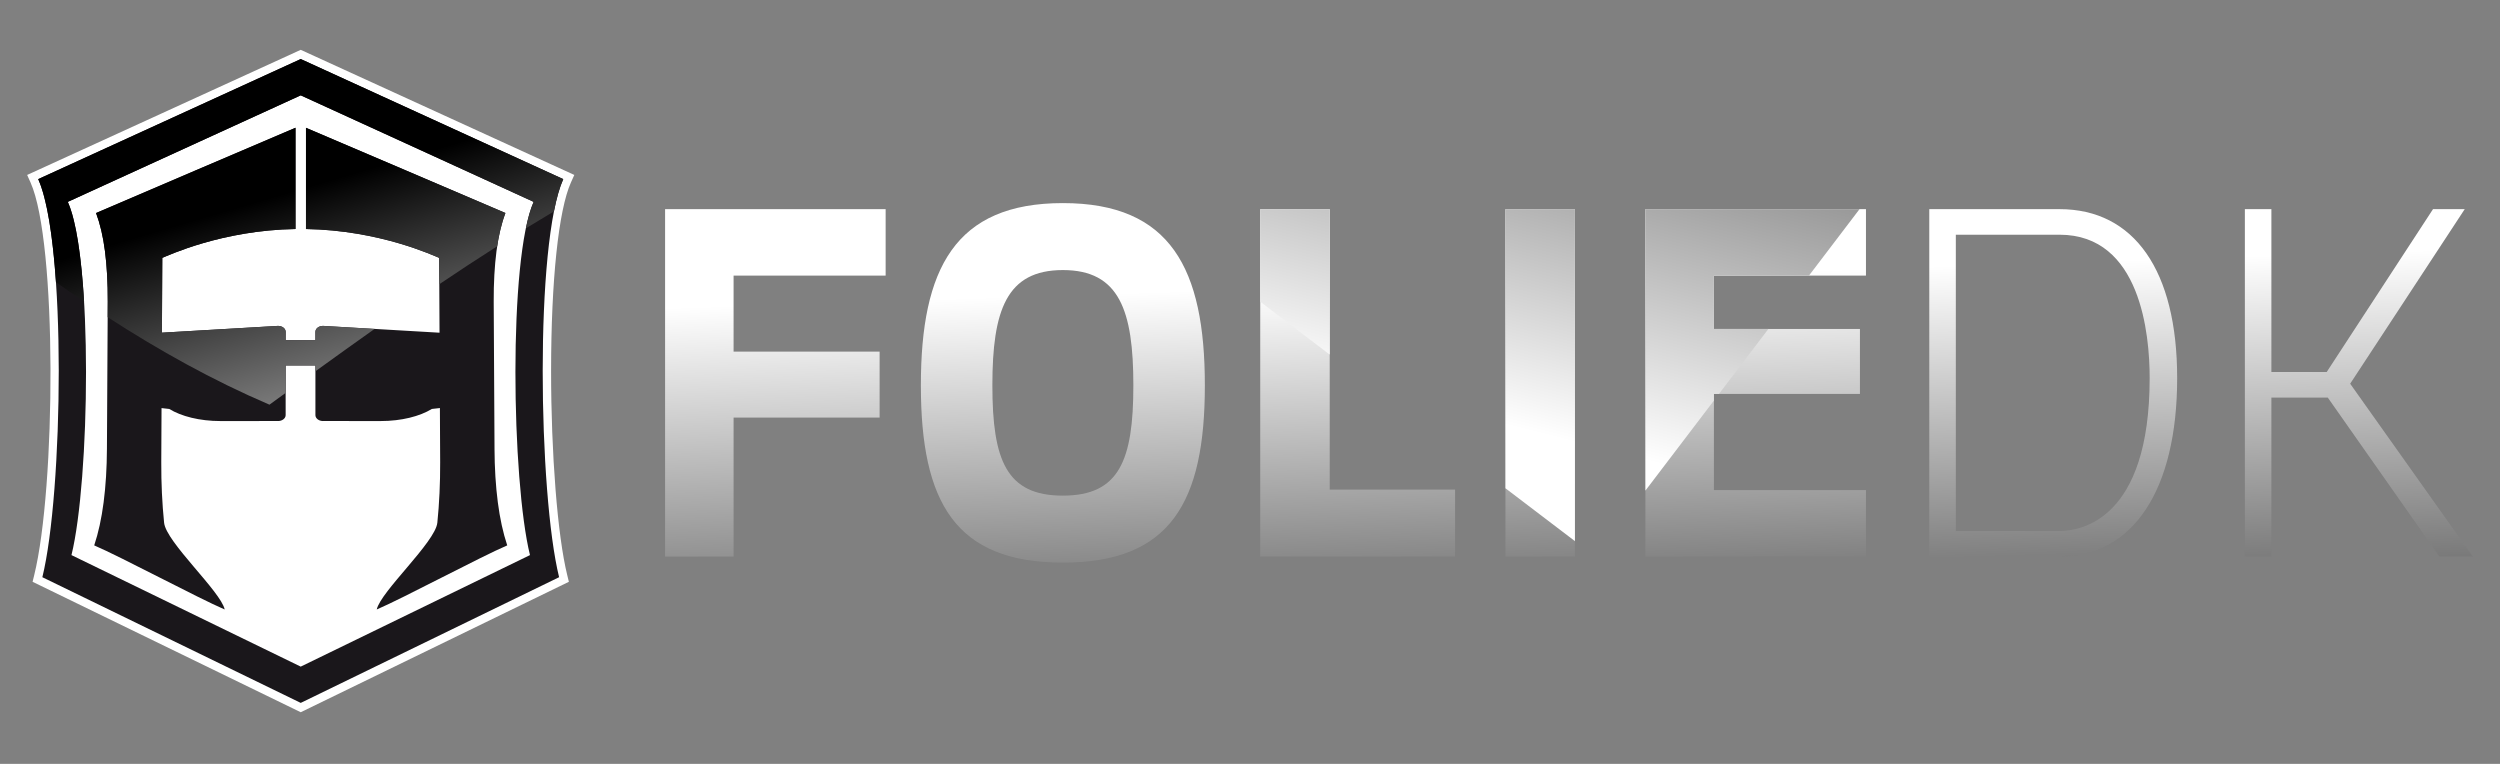
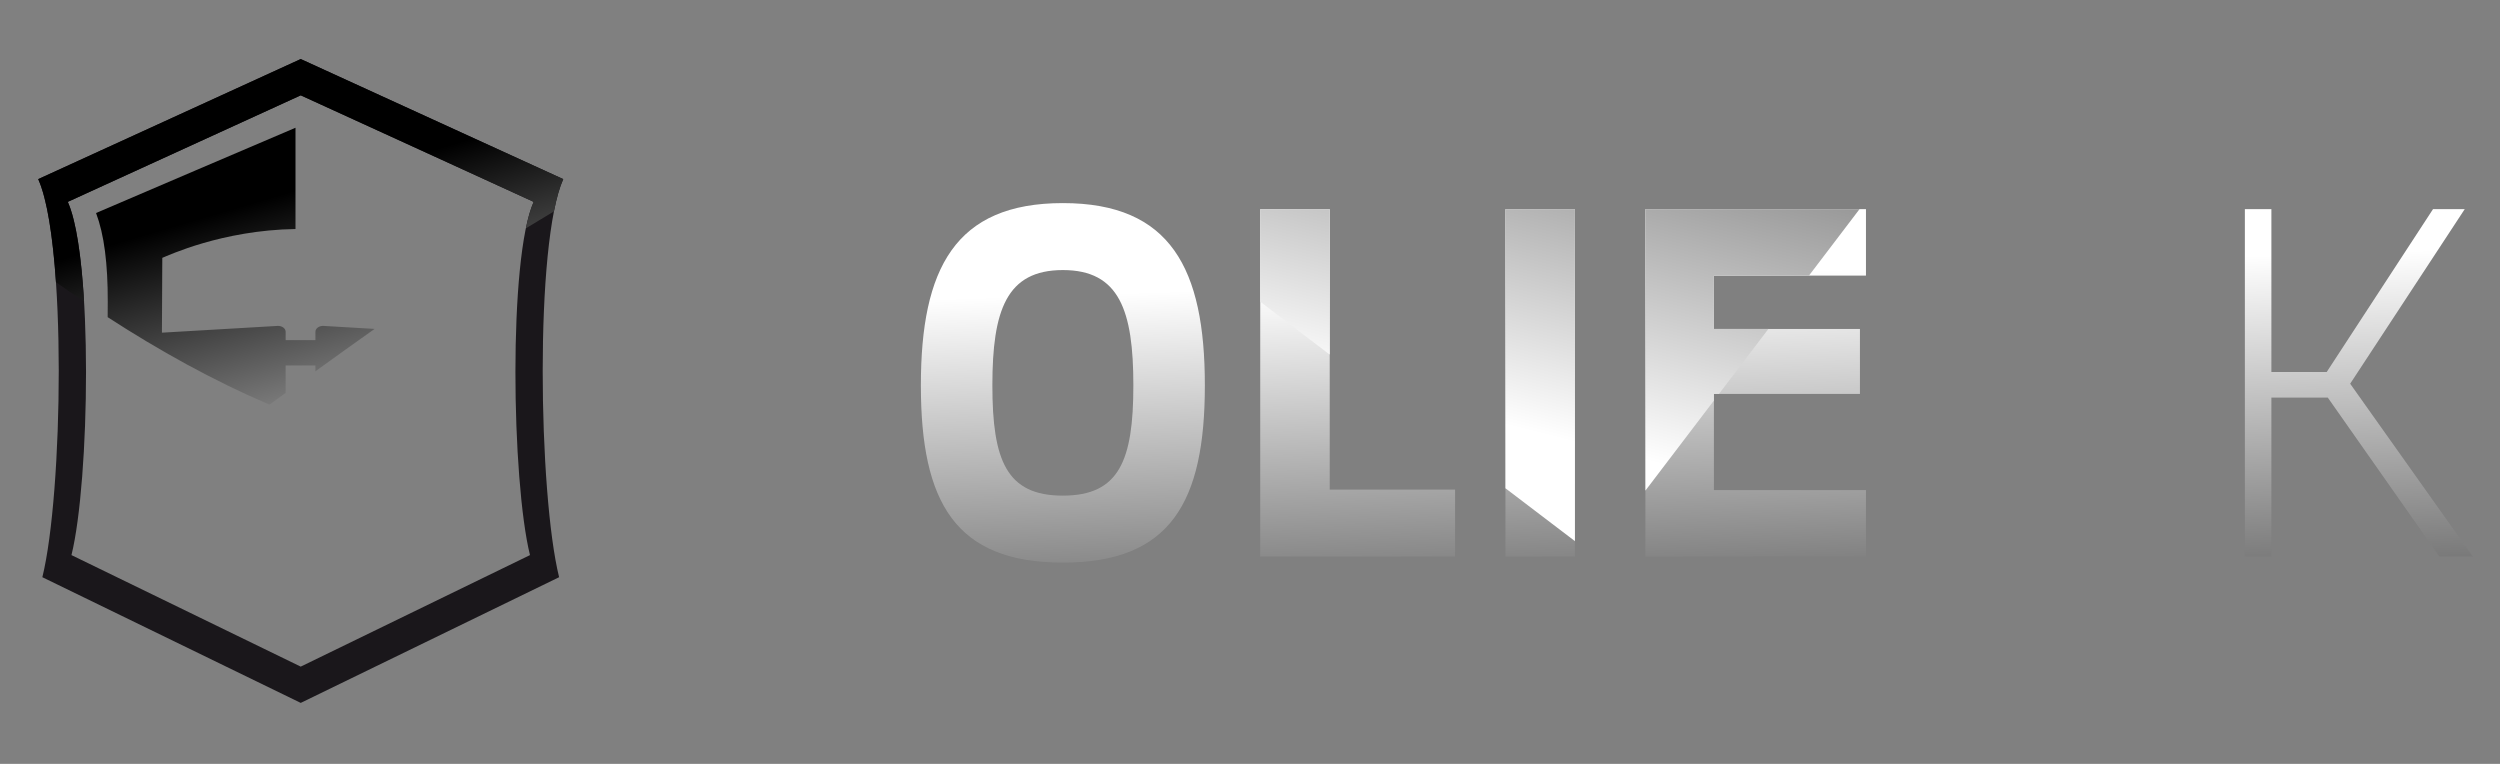
<svg xmlns="http://www.w3.org/2000/svg" xmlns:xlink="http://www.w3.org/1999/xlink" id="Layer_1" version="1.1" viewBox="0 0 510.236 155.906">
  <rect x="0" y="0" width="510.236" height="155.906" fill="#808080" stroke="none" />
  <defs>
    <style>
      .st0 {
        fill: url(#linear-gradient2);
      }

      .st1 {
        fill: url(#linear-gradient1);
      }

      .st2 {
        fill: url(#linear-gradient9);
      }

      .st3 {
        fill: url(#linear-gradient3);
      }

      .st4 {
        fill: url(#linear-gradient6);
      }

      .st5 {
        fill: url(#linear-gradient8);
      }

      .st6 {
        fill: url(#linear-gradient7);
      }

      .st7 {
        fill: url(#linear-gradient5);
      }

      .st8 {
        fill: url(#linear-gradient4);
      }

      .st9 {
        fill: url(#linear-gradient12);
      }

      .st10 {
        fill: url(#linear-gradient11);
      }

      .st11 {
        fill: url(#linear-gradient10);
      }

      .st12 {
        fill: #1a171b;
      }

      .st13 {
        fill: url(#linear-gradient);
      }

      .st14 {
        fill: #fff;
      }
    </style>
    <linearGradient id="linear-gradient" x1="84.84" y1="120.688" x2="60.739" y2="38.742" gradientUnits="userSpaceOnUse">
      <stop offset="0" stop-color="#fff" />
      <stop offset="1" stop-color="#000" />
    </linearGradient>
    <linearGradient id="linear-gradient1" x1="103.421" y1="115.223" x2="79.319" y2="33.278" xlink:href="#linear-gradient" />
    <linearGradient id="linear-gradient2" x1="66.877" y1="125.971" x2="42.776" y2="44.026" xlink:href="#linear-gradient" />
    <linearGradient id="linear-gradient3" x1="157.723" y1="62.114" x2="161.639" y2="181.77" xlink:href="#linear-gradient" />
    <linearGradient id="linear-gradient4" x1="216.321" y1="60.196" x2="220.237" y2="179.853" xlink:href="#linear-gradient" />
    <linearGradient id="linear-gradient5" x1="275.505" y1="58.259" x2="279.421" y2="177.916" xlink:href="#linear-gradient" />
    <linearGradient id="linear-gradient6" x1="313.651" y1="57.011" x2="317.567" y2="176.667" xlink:href="#linear-gradient" />
    <linearGradient id="linear-gradient7" x1="357.587" y1="55.573" x2="361.503" y2="175.229" xlink:href="#linear-gradient" />
    <linearGradient id="linear-gradient8" x1="417.706" y1="53.606" x2="421.622" y2="173.262" xlink:href="#linear-gradient" />
    <linearGradient id="linear-gradient9" x1="479.732" y1="51.576" x2="483.648" y2="171.232" xlink:href="#linear-gradient" />
    <linearGradient id="linear-gradient10" x1="259.933" y1="74.782" x2="296.918" y2="-71.417" xlink:href="#linear-gradient" />
    <linearGradient id="linear-gradient11" x1="311.494" y1="87.825" x2="348.478" y2="-58.373" xlink:href="#linear-gradient" />
    <linearGradient id="linear-gradient12" x1="344.16" y1="96.089" x2="381.144" y2="-50.109" xlink:href="#linear-gradient" />
  </defs>
  <g>
    <g>
-       <path class="st14" d="M6.649,118.741l.331-1.345c4.409-17.88,4.707-67.977-.744-80.139l-.695-1.552L61.377,10.168l55.836,25.536-.695,1.552c-2.523,5.63-4.034,19.987-4.042,38.406-.008,16.93,1.317,33.702,3.298,41.734l.332,1.345-54.728,26.622L6.649,118.741Z" />
      <g>
        <path class="st12" d="M61.377,12.052L7.8,36.555c5.841,13.034,5.057,64.164.844,81.25l52.733,25.652,52.733-25.652c-4.213-17.086-4.997-68.216.844-81.25L61.377,12.052ZM108.168,113.292l-46.791,22.761-46.791-22.761c3.738-15.16,4.434-60.529-.749-72.094l47.539-21.742,47.54,21.742c-5.183,11.565-4.487,56.934-.749,72.094Z" />
-         <path class="st12" d="M100.929,91.564c-.023-4.997-.059-10.004-.083-15.001-.025-5.007-.065-10.003-.084-15.021-.014-3.794.177-7.237.567-10.284.386-3.007,1.002-5.598,1.819-7.785-5.983-2.583-34.779-14.862-40.701-17.387v20.656c15.065.245,26.094,5.467,27.182,5.883.007,1.724.039,8.04.076,15.278l-23.77-1.391c-.861,0-1.56.541-1.56,1.207v1.703h-6.075v-1.703c0-.667-.698-1.207-1.56-1.207l-23.691,1.386c.037-7.237.069-13.55.076-15.273,1.091-.418,12.109-5.644,27.185-5.884v-20.668c-5.855,2.498-34.713,14.813-40.705,17.4.818,2.187,1.434,4.778,1.819,7.785.391,3.047.582,6.49.567,10.284-.019,5.018-.059,10.014-.084,15.021-.025,4.997-.06,10.004-.083,15.001-.018,3.96-.243,7.619-.676,10.957-.426,3.286-1.068,6.23-1.92,8.791,5.375,2.291,21.275,10.79,26.632,13.081-.818-3.701-11.967-13.745-12.37-17.715-.399-3.929-.592-8.044-.576-12.367.005-1.424.027-5.706.054-11.026.035.004.068.013.104.015l1.477.165c2.441,1.502,6.203,2.468,10.431,2.468,2.08,0,11.609-.006,11.609-.006.916.068,1.71-.489,1.71-1.202v-5.234c.001-.025.008-.049.008-.074,0-.025-.007-.05-.008-.075v-4.754h6.075v10.137c0,.646.652,1.165,1.456,1.205.083.004.168.003.253-.003,0,0,9.536.006,11.617.006,4.23,0,7.991-.966,10.433-2.469l1.467-.164c.063-.005.122-.017.182-.027.027,5.325.048,9.613.054,11.038.016,4.323-.177,8.438-.576,12.367-.403,3.97-11.552,14.014-12.37,17.715,5.358-2.291,21.257-10.79,26.632-13.081-.851-2.561-1.493-5.505-1.92-8.791-.433-3.338-.658-6.997-.676-10.957Z" />
      </g>
    </g>
    <g>
      <path class="st13" d="M13.838,41.198l47.539-21.742,47.54,21.742c-.611,1.364-1.14,3.203-1.592,5.402,1.902-1.168,3.812-2.32,5.733-3.454.532-2.704,1.162-4.95,1.897-6.591L61.377,12.052,7.8,36.555c1.816,4.052,2.991,11.787,3.622,21.035,1.9,1.34,3.812,2.661,5.736,3.96-.529-8.947-1.601-16.513-3.321-20.352Z" />
-       <path class="st1" d="M103.149,43.473c-5.983-2.583-34.779-14.862-40.701-17.387v20.656c15.065.245,26.094,5.467,27.182,5.883.003.841.013,2.781.026,5.383,3.905-2.633,7.842-5.22,11.814-7.746.388-2.586.954-4.847,1.68-6.788Z" />
      <path class="st0" d="M65.935,66.512c-.861,0-1.56.541-1.56,1.207v1.703h-6.075v-1.703c0-.667-.698-1.207-1.56-1.207l-23.691,1.386c.037-7.237.069-13.55.076-15.273,1.091-.418,12.109-5.644,27.185-5.884v-20.668c-5.855,2.498-34.712,14.813-40.705,17.4.818,2.187,1.434,4.778,1.819,7.785.391,3.047.582,6.49.567,10.284-.004,1.066-.012,2.127-.018,3.191,10.478,6.781,21.383,12.872,33.023,17.86,1.1-.802,2.201-1.604,3.303-2.406v-.696c.001-.025.008-.049.008-.074,0-.025-.007-.05-.008-.075v-4.754h6.075v1.19c4.006-2.899,8.032-5.788,12.085-8.65l-10.526-.616Z" />
    </g>
  </g>
  <g>
    <g>
-       <polygon class="st3" points="179.524 71.763 149.719 71.763 149.719 56.249 180.753 56.249 180.753 42.685 135.742 42.685 135.742 113.592 149.719 113.592 149.719 85.225 179.524 85.225 179.524 71.763" />
      <path class="st8" d="M245.904,78.652c0-23.841-6.987-37.201-28.979-37.201s-28.98,13.36-28.98,37.201,6.988,36.173,28.98,36.173,28.979-12.332,28.979-36.173ZM216.925,101.157c-11.51,0-14.387-7.193-14.387-22.505s2.877-23.533,14.387-23.533c11.509,0,14.387,8.221,14.387,23.533s-2.878,22.505-14.387,22.505Z" />
      <polygon class="st7" points="271.389 42.685 257.207 42.685 257.207 113.592 296.977 113.592 296.977 99.924 271.389 99.924 271.389 42.685" />
      <rect class="st4" x="307.252" y="42.685" width="14.181" height="70.907" />
      <polygon class="st6" points="335.82 113.592 380.831 113.592 380.831 100.027 349.797 100.027 349.797 80.396 379.602 80.396 379.602 67.139 349.797 67.139 349.797 56.249 380.831 56.249 380.831 42.685 335.82 42.685 335.82 113.592" />
-       <path class="st5" d="M420.334,42.685h-26.578v70.907h26.578c15.037,0,24.013-13.622,24.013-36.439,0-21.904-8.753-34.468-24.013-34.468ZM420.334,108.374h-21.161v-60.471h21.161c16.608,0,18.4,20.455,18.4,29.25,0,28.971-14.084,31.221-18.4,31.221Z" />
      <polygon class="st2" points="504.695 113.592 479.656 78.315 503.038 42.685 496.565 42.685 474.867 75.924 463.579 75.924 463.579 42.685 458.164 42.685 458.164 113.592 463.579 113.592 463.579 81.142 475.084 81.142 497.868 113.592 504.695 113.592" />
    </g>
    <polygon class="st11" points="257.207 42.685 257.207 61.579 271.389 72.369 271.389 42.685 257.207 42.685" />
    <polygon class="st10" points="307.252 42.685 307.252 99.651 321.434 110.44 321.434 42.685 307.252 42.685" />
    <polygon class="st9" points="335.82 100.128 349.797 81.755 349.797 80.395 350.831 80.395 360.916 67.139 349.797 67.139 349.797 56.249 369.2 56.249 379.519 42.685 335.82 42.685 335.82 100.128" />
  </g>
</svg>